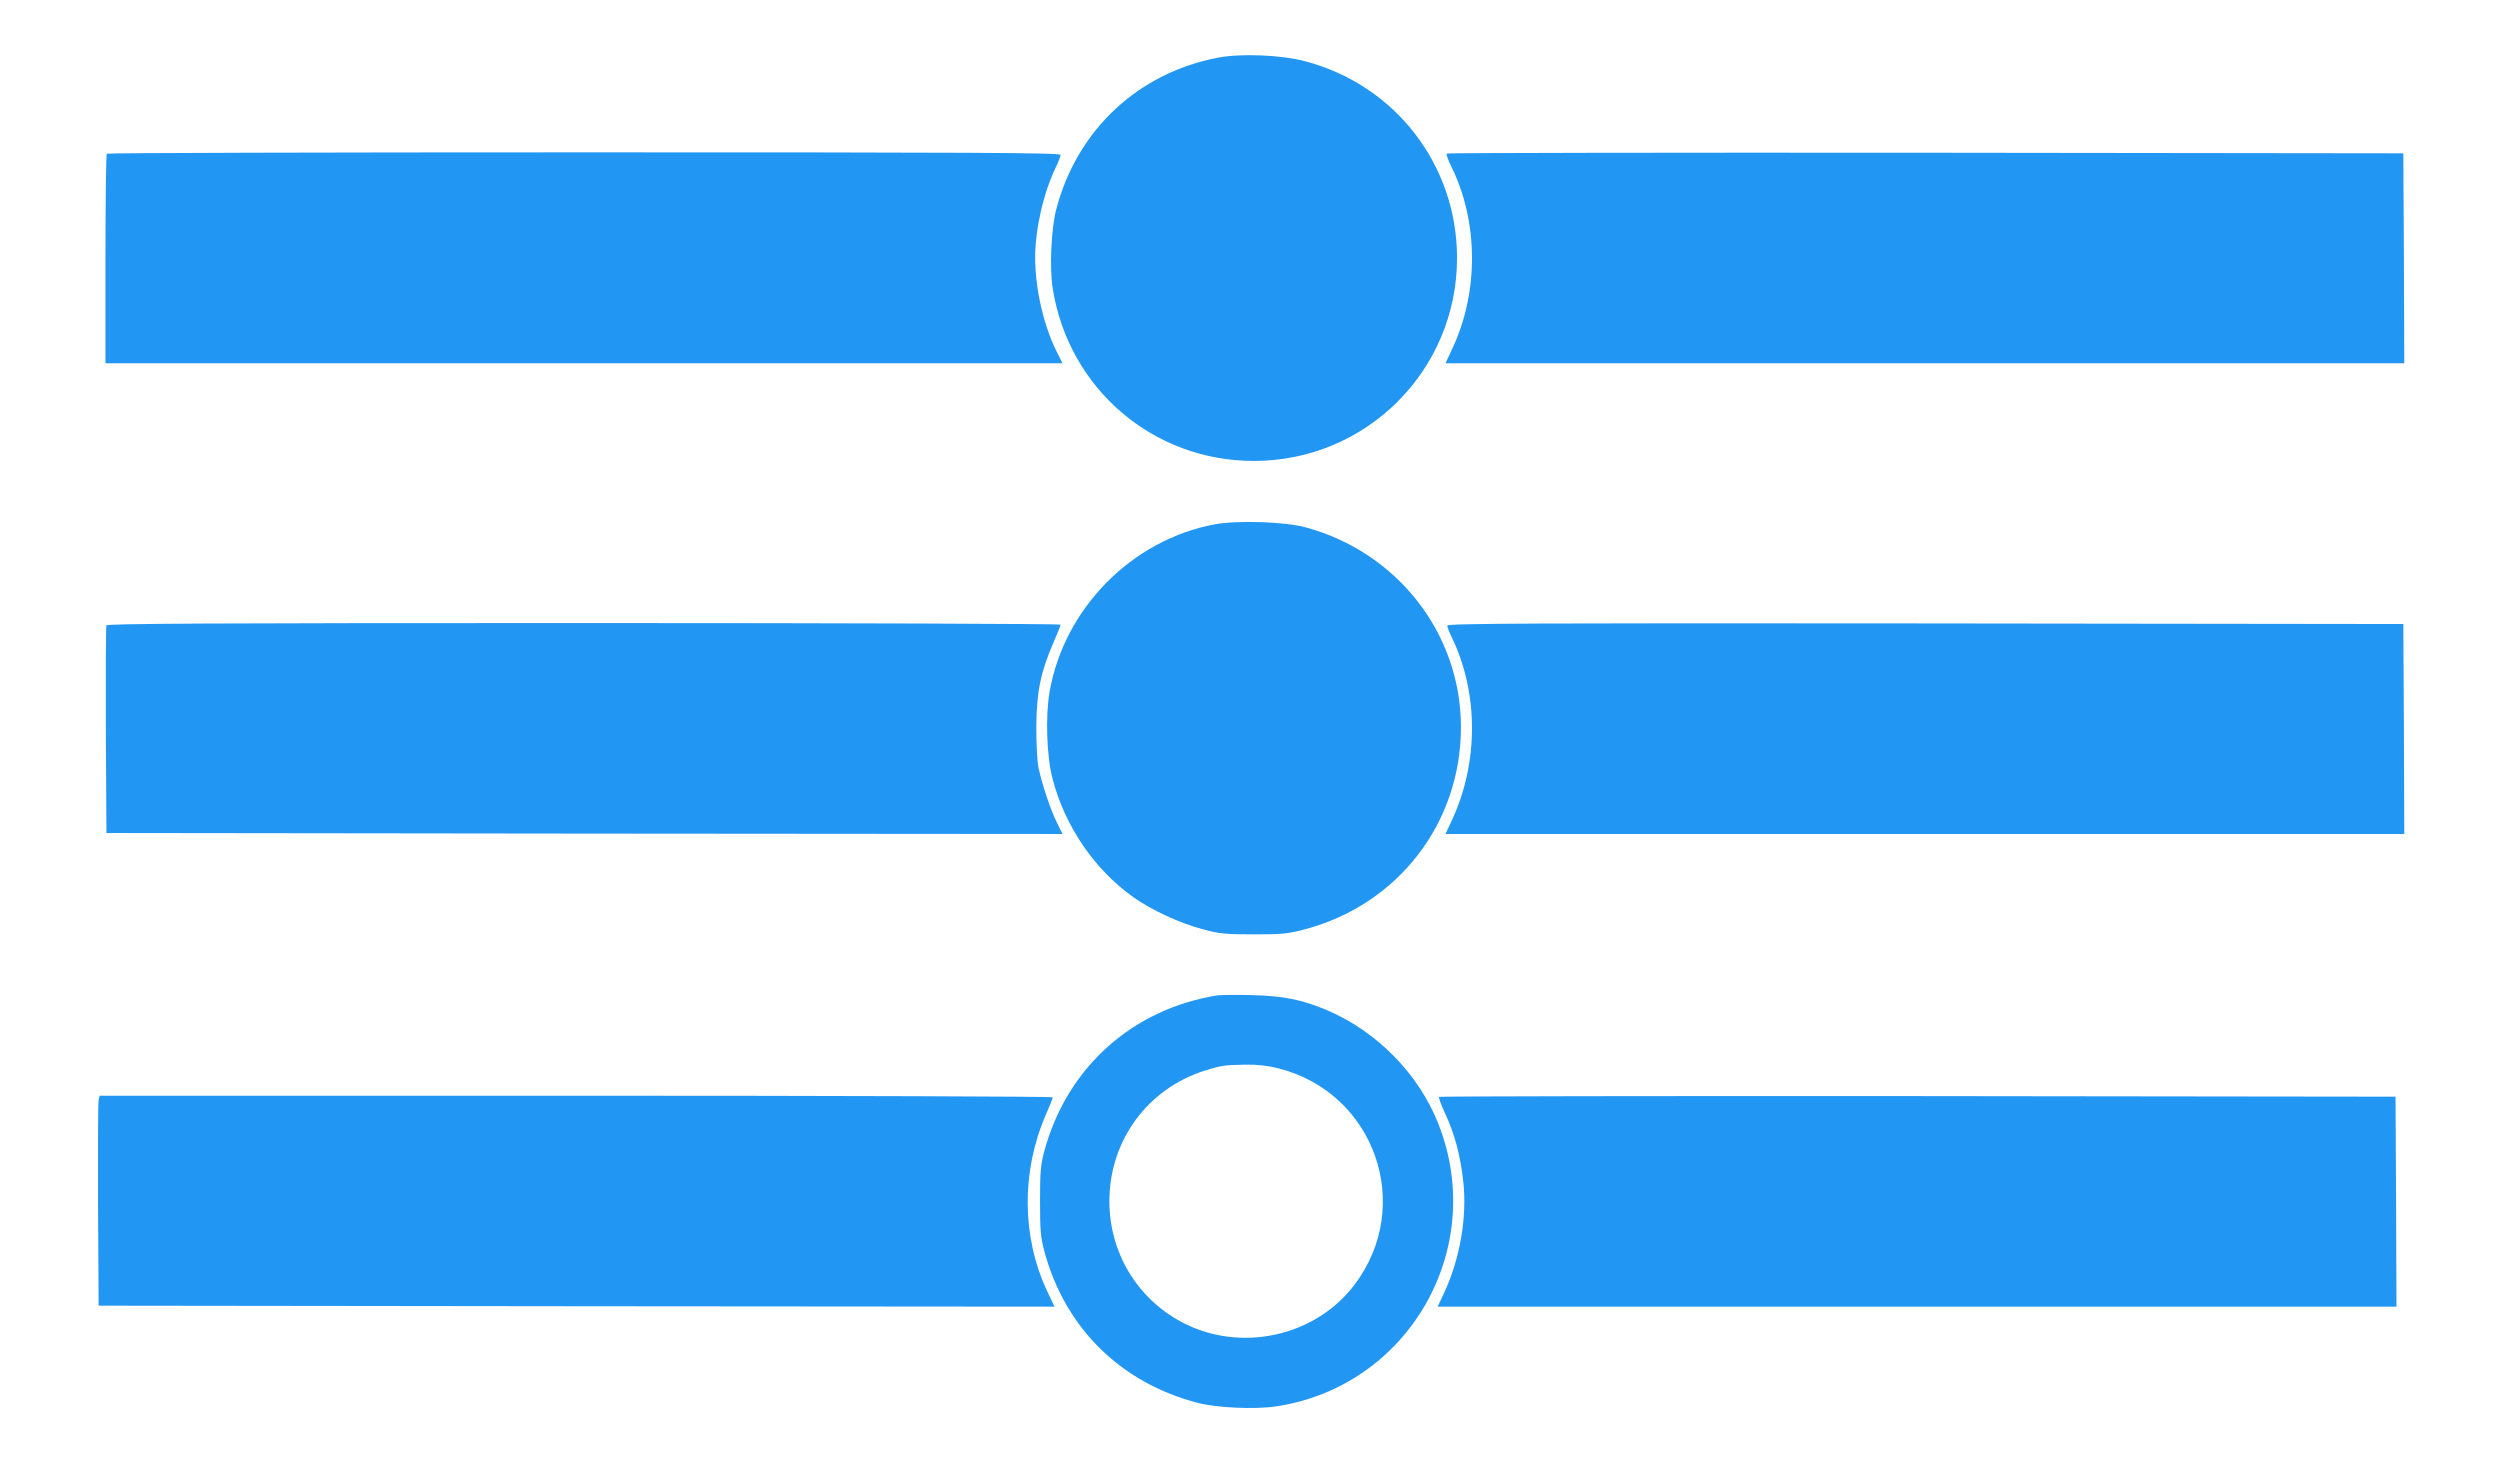
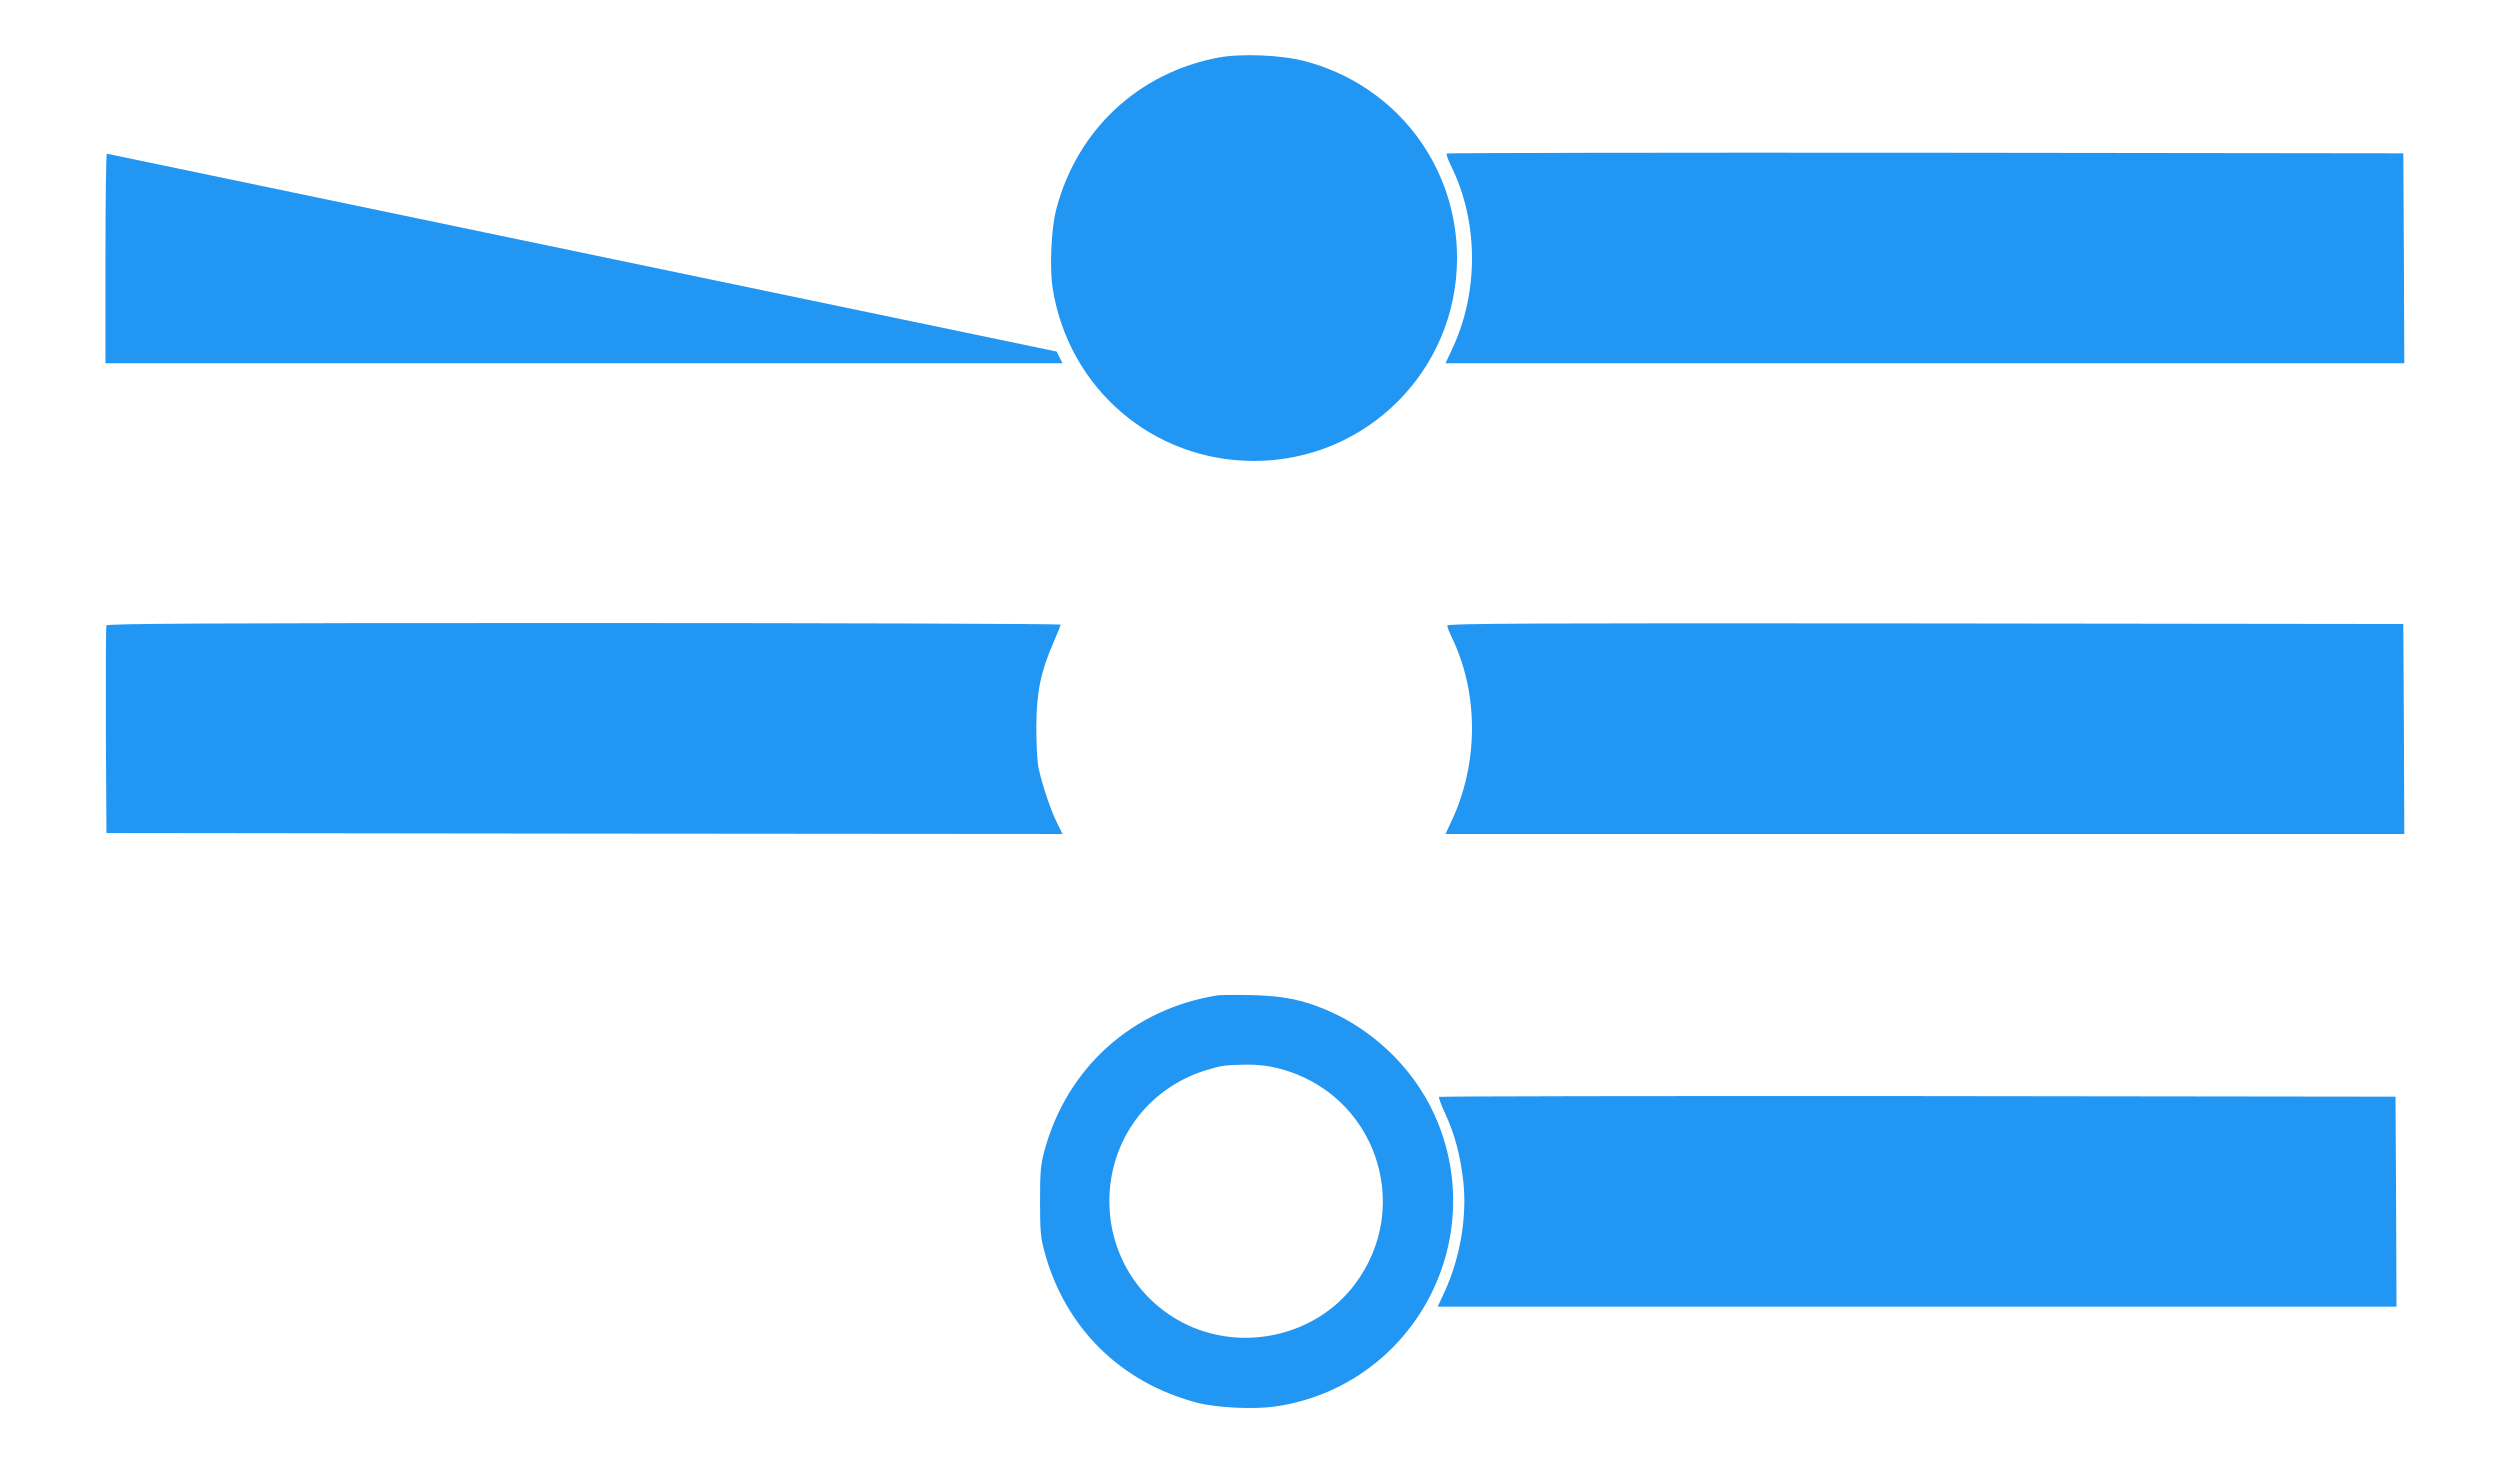
<svg xmlns="http://www.w3.org/2000/svg" version="1.0" width="1280pt" height="749pt" viewBox="0 0 1280 749" preserveAspectRatio="xMidYMid meet">
  <g transform="translate(0,749) scale(0.1,-0.1)" fill="#2196f3" stroke="none">
    <path d="M6237 7195 c-409 -78 -721 -369 -828 -773 -27 -99 -36 -303 -19 -410 82 -512 513 -882 1030 -882 576 0 1040 464 1040 1039 0 477 -317 887 -780 1008 -122 32 -326 40 -443 18z" />
-     <path d="M547 6703 c-4 -3 -7 -246 -7 -540 l0 -533 2450 0 2450 0 -30 60 c-66 131 -110 322 -110 480 0 146 42 331 105 462 14 28 25 58 25 65 0 11 -432 13 -2438 13 -1341 0 -2442 -3 -2445 -7z" />
+     <path d="M547 6703 c-4 -3 -7 -246 -7 -540 l0 -533 2450 0 2450 0 -30 60 z" />
    <path d="M7407 6704 c-3 -4 7 -32 22 -63 141 -283 144 -646 6 -938 l-34 -73 2455 0 2454 0 -2 538 -3 537 -2446 3 c-1345 1 -2448 -1 -2452 -4z" />
-     <path d="M6217 4805 c-423 -80 -769 -431 -843 -857 -22 -126 -15 -331 15 -445 63 -243 214 -464 413 -606 91 -65 237 -133 353 -164 89 -24 118 -27 265 -27 147 0 176 3 265 27 475 128 795 544 795 1034 0 478 -324 895 -795 1023 -106 29 -352 37 -468 15z" />
    <path d="M545 4288 c-3 -7 -4 -249 -3 -538 l3 -525 2448 -3 2447 -2 -28 57 c-33 66 -74 189 -94 278 -8 36 -12 122 -12 215 1 176 22 279 88 431 20 45 36 86 36 91 0 4 -1098 8 -2440 8 -1943 0 -2442 -3 -2445 -12z" />
    <path d="M7410 4287 c0 -7 11 -36 25 -64 135 -282 136 -636 0 -930 l-34 -73 2455 0 2454 0 -2 538 -3 537 -2447 3 c-2017 2 -2448 0 -2448 -11z" />
    <path d="M6235 2394 c-436 -69 -771 -369 -887 -794 -20 -74 -23 -108 -23 -260 0 -152 3 -186 23 -260 106 -389 389 -669 782 -772 98 -26 291 -35 401 -19 680 100 1087 807 833 1448 -101 255 -313 471 -570 581 -128 54 -224 73 -384 77 -80 2 -158 1 -175 -1z m311 -374 c493 -125 696 -703 389 -1108 -202 -267 -586 -350 -885 -191 -229 122 -370 357 -370 619 0 310 195 576 490 669 84 26 98 28 206 30 62 1 116 -5 170 -19z" />
-     <path d="M505 1858 c-3 -13 -4 -255 -3 -538 l3 -515 2447 -3 2447 -2 -39 82 c-129 278 -131 610 -6 899 20 45 36 86 36 91 0 4 -1098 8 -2440 8 l-2440 0 -5 -22z" />
    <path d="M7368 1874 c-3 -3 11 -42 32 -87 48 -103 77 -212 92 -346 20 -181 -16 -393 -97 -568 l-34 -73 2455 0 2454 0 -2 538 -3 537 -2446 3 c-1345 1 -2448 -1 -2451 -4z" />
  </g>
</svg>